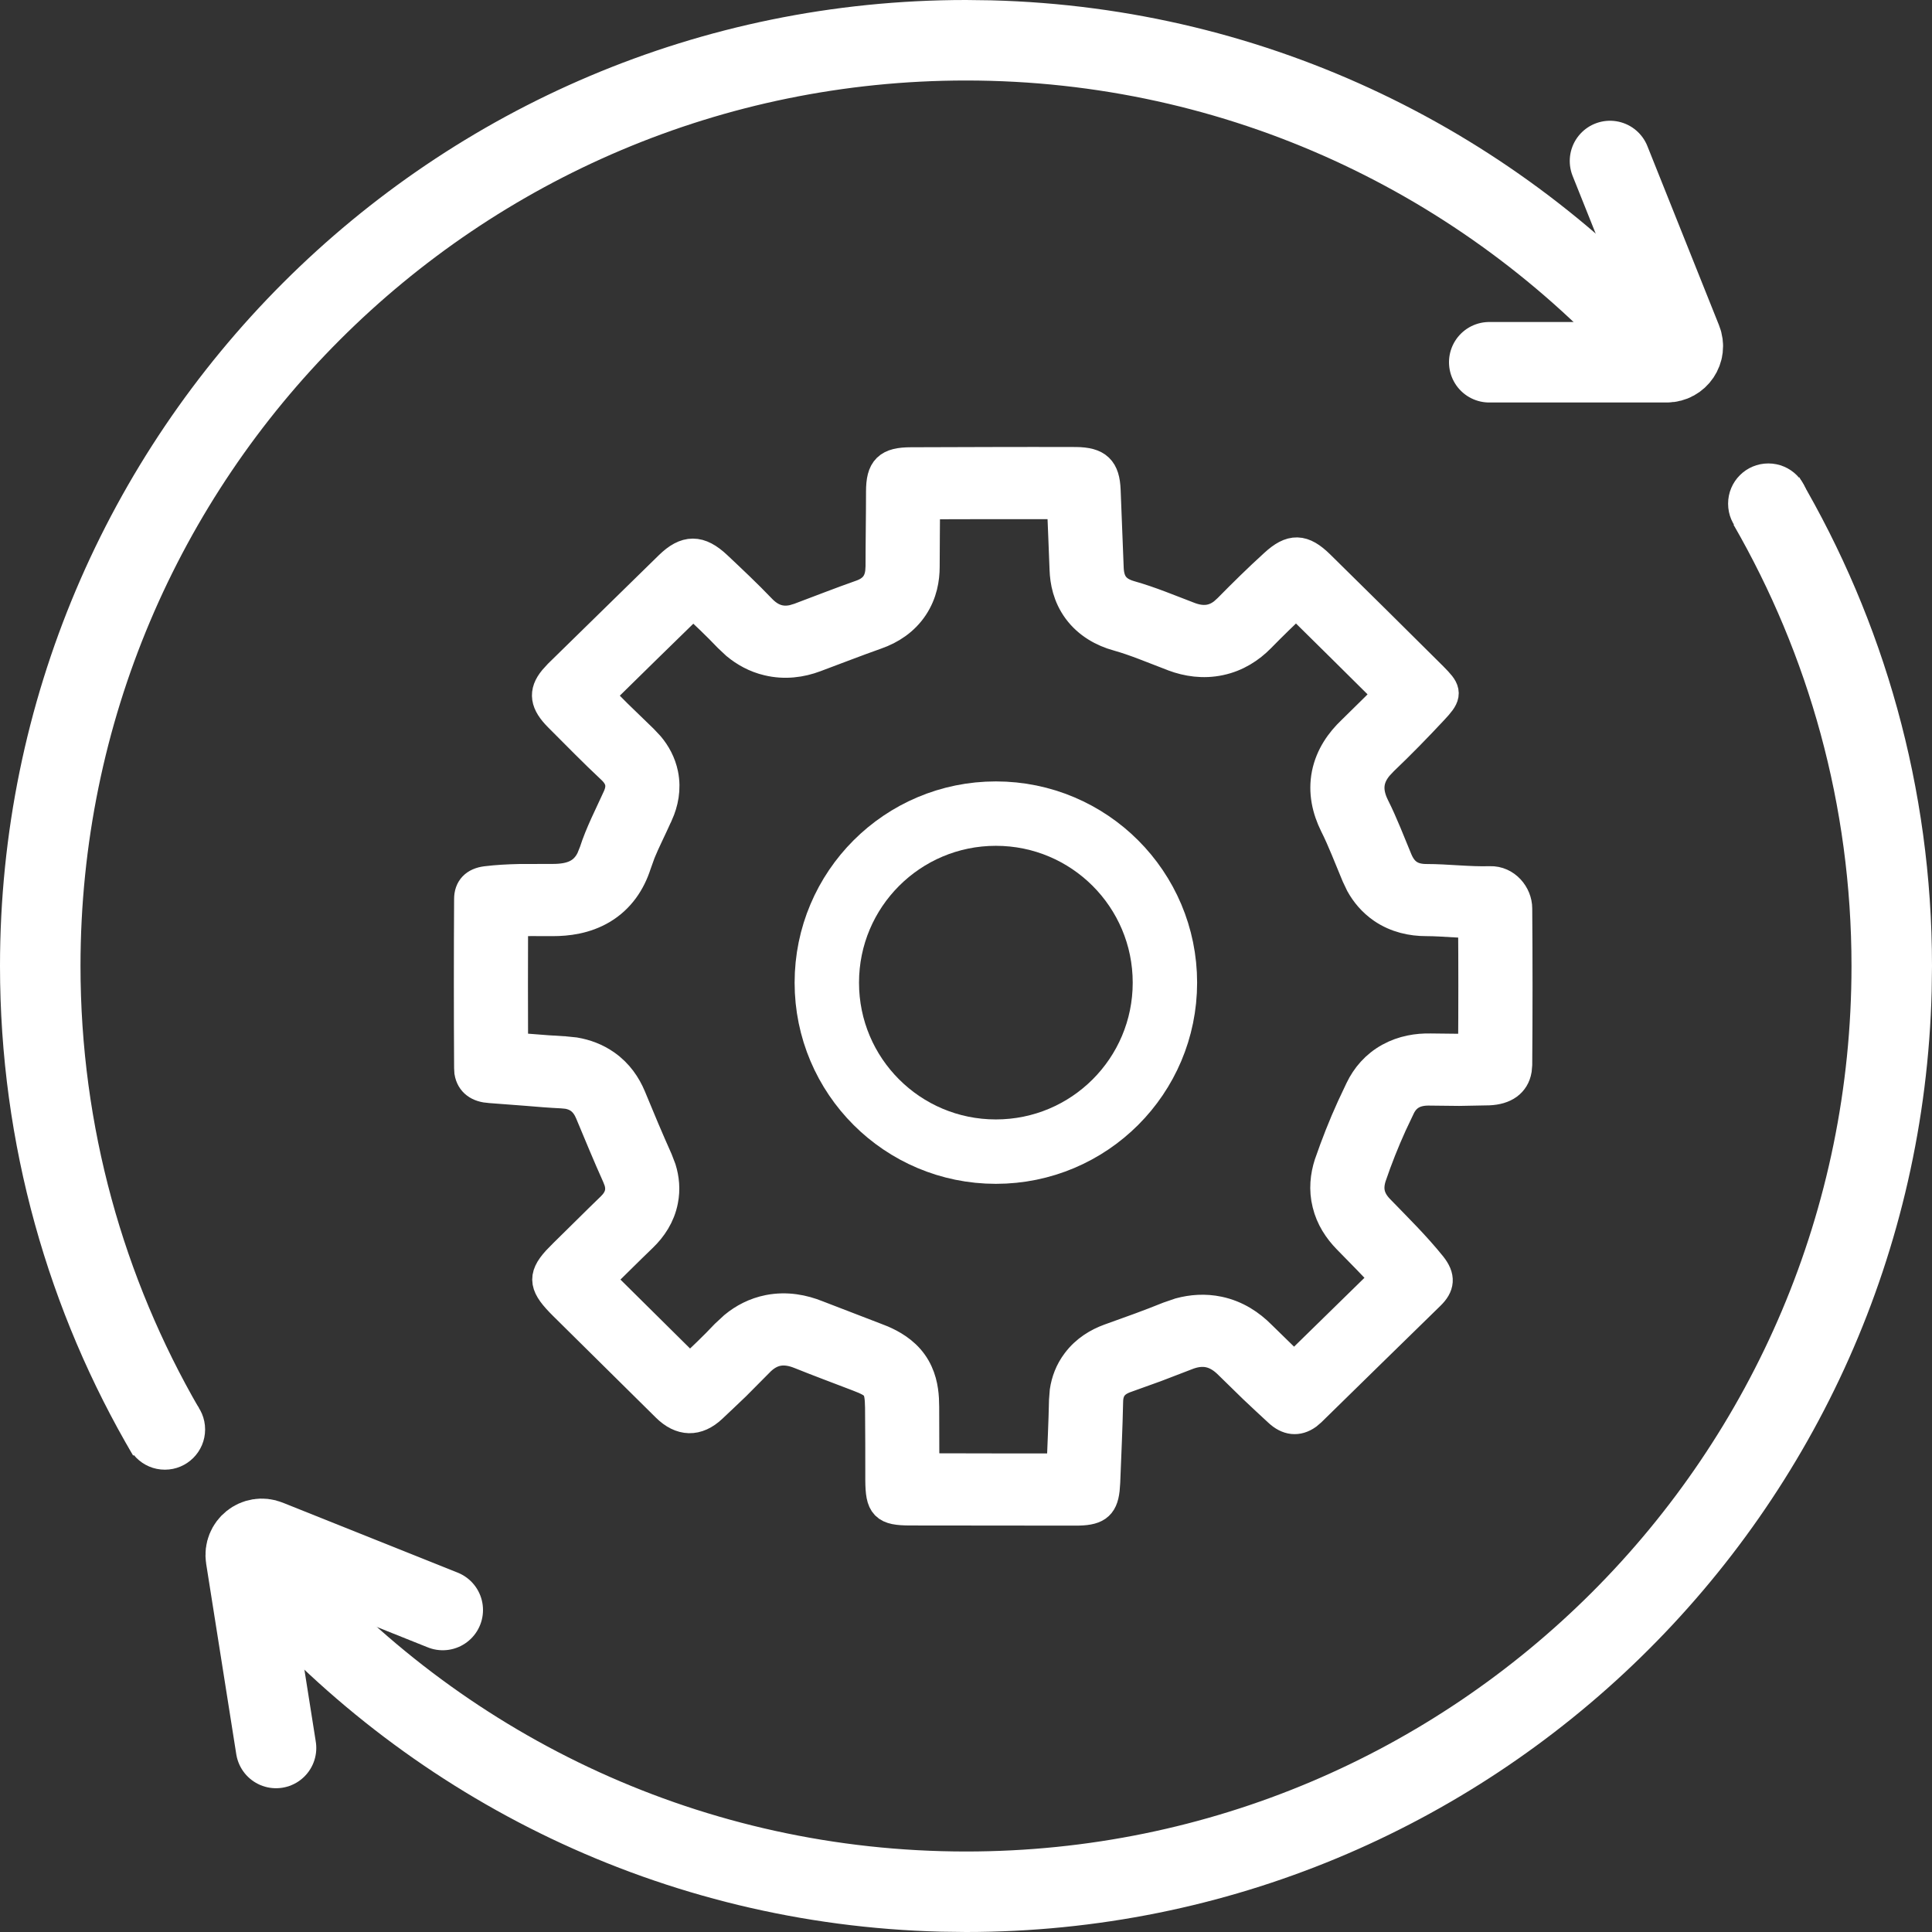
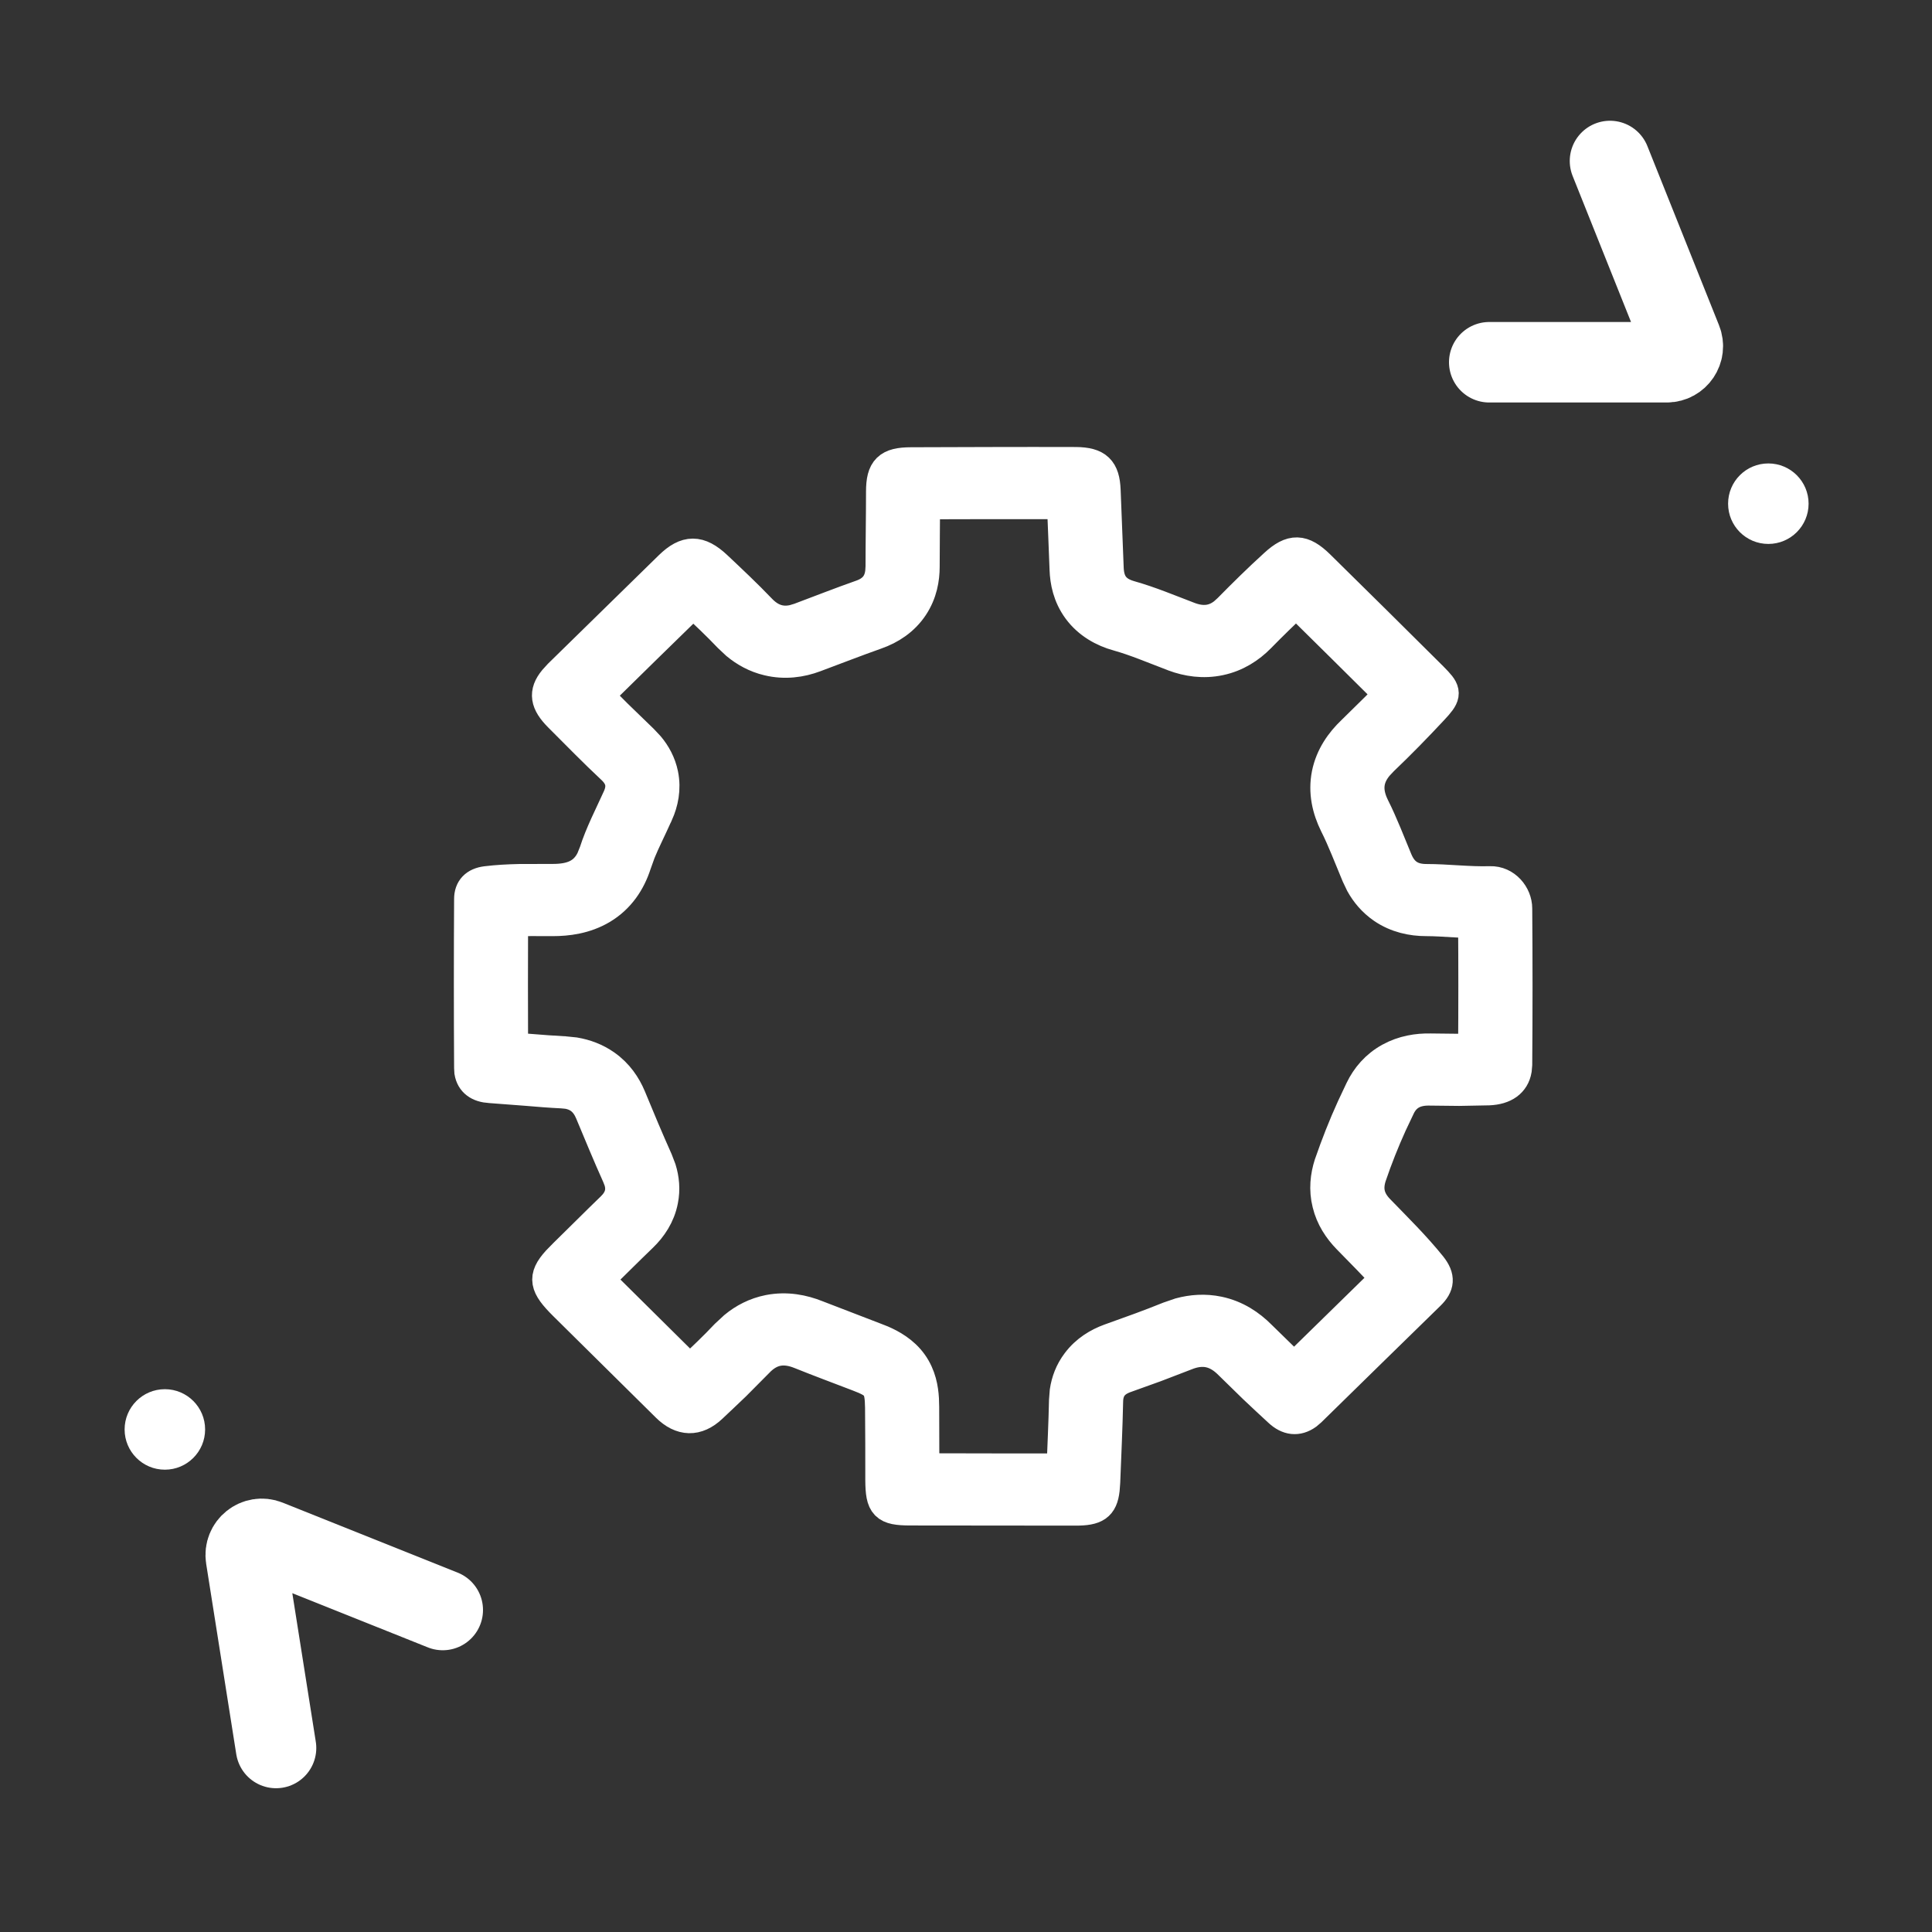
<svg xmlns="http://www.w3.org/2000/svg" width="24" height="24" viewBox="0 0 24 24" fill="none">
  <rect x="0" y="0" width="24" height="24" fill="#333333" stroke="none" />
  <g clip-path="url(#clip0_1231_1025)">
    <mask id="path-1-outside-1_1231_1025" maskUnits="userSpaceOnUse" x="4.838" y="4.752" width="15" height="15" fill="black">
      <rect fill="white" x="4.838" y="4.752" width="15" height="15" />
-       <path d="M12.304 5.753C12.658 5.753 13.012 5.751 13.366 5.753C13.625 5.756 13.711 5.841 13.721 6.09C13.733 6.412 13.747 6.734 13.759 7.057C13.766 7.239 13.838 7.356 14.035 7.412C14.287 7.483 14.53 7.586 14.775 7.679C14.941 7.74 15.083 7.724 15.211 7.622L15.265 7.573C15.452 7.383 15.642 7.196 15.841 7.015C16.048 6.825 16.179 6.83 16.381 7.027C16.851 7.489 17.319 7.952 17.785 8.416L17.843 8.476C17.961 8.602 17.945 8.647 17.797 8.805C17.595 9.022 17.388 9.234 17.173 9.439L17.111 9.505C16.982 9.659 16.962 9.823 17.061 10.024C17.169 10.239 17.254 10.464 17.347 10.687C17.415 10.85 17.527 10.933 17.718 10.933C17.981 10.933 18.245 10.968 18.51 10.96C18.698 10.954 18.834 11.122 18.834 11.286C18.839 11.931 18.839 12.577 18.834 13.222L18.828 13.29C18.802 13.439 18.686 13.523 18.494 13.531L18.126 13.538L17.757 13.534C17.582 13.531 17.453 13.595 17.38 13.75L17.28 13.961C17.184 14.173 17.098 14.389 17.023 14.61C16.97 14.775 17 14.909 17.131 15.041C17.349 15.266 17.573 15.486 17.771 15.732C17.881 15.87 17.868 15.967 17.754 16.078C17.262 16.559 16.769 17.04 16.278 17.522L16.23 17.563C16.116 17.644 16.003 17.63 15.894 17.529C15.79 17.433 15.685 17.336 15.582 17.238L15.276 16.939C15.115 16.777 14.941 16.738 14.726 16.826L14.351 16.97C14.225 17.016 14.099 17.061 13.973 17.106C13.829 17.159 13.755 17.251 13.752 17.408C13.745 17.742 13.729 18.076 13.716 18.41L13.709 18.504C13.686 18.702 13.606 18.752 13.361 18.752L11.309 18.75C10.999 18.75 10.951 18.697 10.949 18.386C10.949 18.087 10.949 17.788 10.946 17.488C10.942 17.222 10.908 17.179 10.661 17.085C10.422 16.993 10.181 16.904 9.943 16.808C9.737 16.725 9.565 16.753 9.409 16.919L9.127 17.203C9.031 17.296 8.933 17.387 8.836 17.479C8.655 17.65 8.466 17.644 8.288 17.468L7.01 16.204C6.776 15.971 6.749 15.871 6.928 15.672L7.018 15.58C7.213 15.39 7.405 15.196 7.601 15.007C7.708 14.904 7.741 14.794 7.701 14.665L7.679 14.608C7.62 14.477 7.563 14.345 7.507 14.212L7.341 13.815C7.283 13.678 7.191 13.599 7.049 13.575L6.985 13.569C6.836 13.562 6.687 13.55 6.537 13.537L6.089 13.503C5.948 13.495 5.864 13.432 5.844 13.316L5.841 13.262C5.837 12.564 5.837 11.866 5.841 11.168C5.841 11.047 5.909 10.977 6.039 10.96C6.177 10.943 6.315 10.936 6.453 10.933L6.867 10.932C7.095 10.932 7.261 10.873 7.356 10.68L7.393 10.588C7.43 10.472 7.478 10.358 7.529 10.245L7.685 9.909C7.748 9.768 7.725 9.654 7.61 9.545C7.497 9.439 7.387 9.332 7.278 9.223L6.951 8.895C6.784 8.727 6.763 8.605 6.889 8.452L6.951 8.384L8.324 7.04C8.528 6.841 8.684 6.841 8.896 7.04C9.083 7.216 9.268 7.39 9.444 7.574C9.567 7.703 9.703 7.748 9.861 7.711L9.931 7.69C10.188 7.594 10.443 7.493 10.702 7.402C10.859 7.347 10.932 7.248 10.948 7.104L10.952 7.04C10.952 6.729 10.958 6.419 10.958 6.108C10.958 5.836 11.038 5.756 11.318 5.756L12.304 5.753ZM11.473 7.04C11.473 7.188 11.444 7.364 11.335 7.529C11.222 7.7 11.056 7.807 10.881 7.868C10.629 7.957 10.39 8.051 10.121 8.151C9.949 8.216 9.749 8.244 9.542 8.194C9.388 8.158 9.261 8.085 9.156 7.999L9.059 7.908C8.918 7.76 8.769 7.619 8.611 7.47C8.212 7.859 7.813 8.249 7.416 8.64C7.497 8.721 7.575 8.801 7.654 8.88L7.976 9.192L7.978 9.194L8.057 9.278C8.134 9.37 8.198 9.484 8.226 9.621C8.263 9.803 8.225 9.969 8.165 10.104L8.164 10.105C8.076 10.302 8.002 10.444 7.944 10.587L7.892 10.732C7.822 10.95 7.692 11.15 7.473 11.281C7.266 11.404 7.043 11.429 6.867 11.429H6.865C6.677 11.428 6.514 11.427 6.36 11.433C6.358 11.964 6.358 12.495 6.36 13.026C6.436 13.032 6.51 13.037 6.582 13.043C6.731 13.055 6.872 13.066 7.011 13.073L7.139 13.086C7.267 13.108 7.397 13.154 7.515 13.237C7.671 13.346 7.766 13.491 7.825 13.631L7.99 14.027C8.045 14.157 8.101 14.285 8.158 14.413L8.201 14.525C8.237 14.642 8.252 14.773 8.224 14.912C8.188 15.098 8.087 15.245 7.972 15.356C7.782 15.539 7.618 15.704 7.423 15.895C7.805 16.274 8.187 16.652 8.569 17.03C8.729 16.88 8.88 16.737 9.021 16.587L9.129 16.487C9.244 16.392 9.385 16.317 9.552 16.284C9.773 16.241 9.977 16.283 10.146 16.351L10.855 16.624L10.952 16.662C11.065 16.711 11.219 16.794 11.325 16.943C11.431 17.091 11.457 17.256 11.464 17.377L11.467 17.482V17.484L11.469 18.253C12.046 18.255 12.623 18.255 13.2 18.255C13.211 17.964 13.225 17.683 13.231 17.398L13.24 17.282C13.258 17.164 13.301 17.042 13.386 16.93C13.497 16.781 13.647 16.694 13.786 16.643L13.789 16.642L14.163 16.507C14.284 16.462 14.403 16.417 14.521 16.369L14.661 16.321C14.807 16.282 14.967 16.269 15.134 16.304C15.354 16.35 15.525 16.467 15.655 16.598L15.951 16.887C15.993 16.927 16.035 16.966 16.078 17.006C16.461 16.631 16.844 16.256 17.228 15.881C17.083 15.717 16.924 15.56 16.748 15.379C16.638 15.266 16.543 15.125 16.501 14.951C16.457 14.776 16.477 14.61 16.524 14.464L16.525 14.461L16.527 14.456C16.608 14.222 16.699 13.99 16.802 13.764L16.908 13.539C16.982 13.385 17.099 13.246 17.268 13.153C17.435 13.061 17.612 13.035 17.768 13.038L18.125 13.042C18.188 13.041 18.251 13.039 18.313 13.038C18.317 12.51 18.317 11.983 18.313 11.455C18.231 11.453 18.153 11.449 18.081 11.445C17.942 11.437 17.83 11.429 17.718 11.429C17.541 11.429 17.352 11.39 17.183 11.275C17.059 11.19 16.974 11.084 16.914 10.977L16.863 10.87C16.761 10.627 16.689 10.433 16.591 10.238L16.59 10.236C16.5 10.053 16.449 9.842 16.494 9.617C16.539 9.395 16.664 9.221 16.804 9.088L17.109 8.788C17.163 8.733 17.215 8.677 17.268 8.621C16.88 8.236 16.492 7.851 16.102 7.467C15.948 7.611 15.796 7.759 15.645 7.913C15.521 8.039 15.357 8.148 15.151 8.191C14.946 8.235 14.751 8.203 14.586 8.142L14.582 8.14C14.311 8.037 14.109 7.95 13.889 7.888L13.887 7.888C13.707 7.837 13.527 7.74 13.399 7.567C13.276 7.4 13.243 7.219 13.238 7.074C13.228 6.799 13.216 6.526 13.205 6.249C12.907 6.249 12.61 6.249 12.304 6.249C12.027 6.249 11.751 6.25 11.478 6.251C11.477 6.525 11.473 6.762 11.473 7.04Z" />
    </mask>
    <path d="M12.304 5.753C12.658 5.753 13.012 5.751 13.366 5.753C13.625 5.756 13.711 5.841 13.721 6.09C13.733 6.412 13.747 6.734 13.759 7.057C13.766 7.239 13.838 7.356 14.035 7.412C14.287 7.483 14.53 7.586 14.775 7.679C14.941 7.74 15.083 7.724 15.211 7.622L15.265 7.573C15.452 7.383 15.642 7.196 15.841 7.015C16.048 6.825 16.179 6.83 16.381 7.027C16.851 7.489 17.319 7.952 17.785 8.416L17.843 8.476C17.961 8.602 17.945 8.647 17.797 8.805C17.595 9.022 17.388 9.234 17.173 9.439L17.111 9.505C16.982 9.659 16.962 9.823 17.061 10.024C17.169 10.239 17.254 10.464 17.347 10.687C17.415 10.85 17.527 10.933 17.718 10.933C17.981 10.933 18.245 10.968 18.51 10.96C18.698 10.954 18.834 11.122 18.834 11.286C18.839 11.931 18.839 12.577 18.834 13.222L18.828 13.29C18.802 13.439 18.686 13.523 18.494 13.531L18.126 13.538L17.757 13.534C17.582 13.531 17.453 13.595 17.38 13.75L17.28 13.961C17.184 14.173 17.098 14.389 17.023 14.61C16.97 14.775 17 14.909 17.131 15.041C17.349 15.266 17.573 15.486 17.771 15.732C17.881 15.87 17.868 15.967 17.754 16.078C17.262 16.559 16.769 17.04 16.278 17.522L16.23 17.563C16.116 17.644 16.003 17.63 15.894 17.529C15.79 17.433 15.685 17.336 15.582 17.238L15.276 16.939C15.115 16.777 14.941 16.738 14.726 16.826L14.351 16.97C14.225 17.016 14.099 17.061 13.973 17.106C13.829 17.159 13.755 17.251 13.752 17.408C13.745 17.742 13.729 18.076 13.716 18.41L13.709 18.504C13.686 18.702 13.606 18.752 13.361 18.752L11.309 18.75C10.999 18.75 10.951 18.697 10.949 18.386C10.949 18.087 10.949 17.788 10.946 17.488C10.942 17.222 10.908 17.179 10.661 17.085C10.422 16.993 10.181 16.904 9.943 16.808C9.737 16.725 9.565 16.753 9.409 16.919L9.127 17.203C9.031 17.296 8.933 17.387 8.836 17.479C8.655 17.65 8.466 17.644 8.288 17.468L7.01 16.204C6.776 15.971 6.749 15.871 6.928 15.672L7.018 15.58C7.213 15.39 7.405 15.196 7.601 15.007C7.708 14.904 7.741 14.794 7.701 14.665L7.679 14.608C7.62 14.477 7.563 14.345 7.507 14.212L7.341 13.815C7.283 13.678 7.191 13.599 7.049 13.575L6.985 13.569C6.836 13.562 6.687 13.55 6.537 13.537L6.089 13.503C5.948 13.495 5.864 13.432 5.844 13.316L5.841 13.262C5.837 12.564 5.837 11.866 5.841 11.168C5.841 11.047 5.909 10.977 6.039 10.96C6.177 10.943 6.315 10.936 6.453 10.933L6.867 10.932C7.095 10.932 7.261 10.873 7.356 10.68L7.393 10.588C7.43 10.472 7.478 10.358 7.529 10.245L7.685 9.909C7.748 9.768 7.725 9.654 7.61 9.545C7.497 9.439 7.387 9.332 7.278 9.223L6.951 8.895C6.784 8.727 6.763 8.605 6.889 8.452L6.951 8.384L8.324 7.04C8.528 6.841 8.684 6.841 8.896 7.04C9.083 7.216 9.268 7.39 9.444 7.574C9.567 7.703 9.703 7.748 9.861 7.711L9.931 7.69C10.188 7.594 10.443 7.493 10.702 7.402C10.859 7.347 10.932 7.248 10.948 7.104L10.952 7.04C10.952 6.729 10.958 6.419 10.958 6.108C10.958 5.836 11.038 5.756 11.318 5.756L12.304 5.753ZM11.473 7.04C11.473 7.188 11.444 7.364 11.335 7.529C11.222 7.7 11.056 7.807 10.881 7.868C10.629 7.957 10.39 8.051 10.121 8.151C9.949 8.216 9.749 8.244 9.542 8.194C9.388 8.158 9.261 8.085 9.156 7.999L9.059 7.908C8.918 7.76 8.769 7.619 8.611 7.47C8.212 7.859 7.813 8.249 7.416 8.64C7.497 8.721 7.575 8.801 7.654 8.88L7.976 9.192L7.978 9.194L8.057 9.278C8.134 9.37 8.198 9.484 8.226 9.621C8.263 9.803 8.225 9.969 8.165 10.104L8.164 10.105C8.076 10.302 8.002 10.444 7.944 10.587L7.892 10.732C7.822 10.95 7.692 11.15 7.473 11.281C7.266 11.404 7.043 11.429 6.867 11.429H6.865C6.677 11.428 6.514 11.427 6.36 11.433C6.358 11.964 6.358 12.495 6.36 13.026C6.436 13.032 6.51 13.037 6.582 13.043C6.731 13.055 6.872 13.066 7.011 13.073L7.139 13.086C7.267 13.108 7.397 13.154 7.515 13.237C7.671 13.346 7.766 13.491 7.825 13.631L7.99 14.027C8.045 14.157 8.101 14.285 8.158 14.413L8.201 14.525C8.237 14.642 8.252 14.773 8.224 14.912C8.188 15.098 8.087 15.245 7.972 15.356C7.782 15.539 7.618 15.704 7.423 15.895C7.805 16.274 8.187 16.652 8.569 17.03C8.729 16.88 8.88 16.737 9.021 16.587L9.129 16.487C9.244 16.392 9.385 16.317 9.552 16.284C9.773 16.241 9.977 16.283 10.146 16.351L10.855 16.624L10.952 16.662C11.065 16.711 11.219 16.794 11.325 16.943C11.431 17.091 11.457 17.256 11.464 17.377L11.467 17.482V17.484L11.469 18.253C12.046 18.255 12.623 18.255 13.2 18.255C13.211 17.964 13.225 17.683 13.231 17.398L13.24 17.282C13.258 17.164 13.301 17.042 13.386 16.93C13.497 16.781 13.647 16.694 13.786 16.643L13.789 16.642L14.163 16.507C14.284 16.462 14.403 16.417 14.521 16.369L14.661 16.321C14.807 16.282 14.967 16.269 15.134 16.304C15.354 16.35 15.525 16.467 15.655 16.598L15.951 16.887C15.993 16.927 16.035 16.966 16.078 17.006C16.461 16.631 16.844 16.256 17.228 15.881C17.083 15.717 16.924 15.56 16.748 15.379C16.638 15.266 16.543 15.125 16.501 14.951C16.457 14.776 16.477 14.61 16.524 14.464L16.525 14.461L16.527 14.456C16.608 14.222 16.699 13.99 16.802 13.764L16.908 13.539C16.982 13.385 17.099 13.246 17.268 13.153C17.435 13.061 17.612 13.035 17.768 13.038L18.125 13.042C18.188 13.041 18.251 13.039 18.313 13.038C18.317 12.51 18.317 11.983 18.313 11.455C18.231 11.453 18.153 11.449 18.081 11.445C17.942 11.437 17.83 11.429 17.718 11.429C17.541 11.429 17.352 11.39 17.183 11.275C17.059 11.19 16.974 11.084 16.914 10.977L16.863 10.87C16.761 10.627 16.689 10.433 16.591 10.238L16.59 10.236C16.5 10.053 16.449 9.842 16.494 9.617C16.539 9.395 16.664 9.221 16.804 9.088L17.109 8.788C17.163 8.733 17.215 8.677 17.268 8.621C16.88 8.236 16.492 7.851 16.102 7.467C15.948 7.611 15.796 7.759 15.645 7.913C15.521 8.039 15.357 8.148 15.151 8.191C14.946 8.235 14.751 8.203 14.586 8.142L14.582 8.14C14.311 8.037 14.109 7.95 13.889 7.888L13.887 7.888C13.707 7.837 13.527 7.74 13.399 7.567C13.276 7.4 13.243 7.219 13.238 7.074C13.228 6.799 13.216 6.526 13.205 6.249C12.907 6.249 12.61 6.249 12.304 6.249C12.027 6.249 11.751 6.25 11.478 6.251C11.477 6.525 11.473 6.762 11.473 7.04Z" fill="white" />
    <path d="M12.304 5.753C12.658 5.753 13.012 5.751 13.366 5.753C13.625 5.756 13.711 5.841 13.721 6.09C13.733 6.412 13.747 6.734 13.759 7.057C13.766 7.239 13.838 7.356 14.035 7.412C14.287 7.483 14.53 7.586 14.775 7.679C14.941 7.74 15.083 7.724 15.211 7.622L15.265 7.573C15.452 7.383 15.642 7.196 15.841 7.015C16.048 6.825 16.179 6.83 16.381 7.027C16.851 7.489 17.319 7.952 17.785 8.416L17.843 8.476C17.961 8.602 17.945 8.647 17.797 8.805C17.595 9.022 17.388 9.234 17.173 9.439L17.111 9.505C16.982 9.659 16.962 9.823 17.061 10.024C17.169 10.239 17.254 10.464 17.347 10.687C17.415 10.85 17.527 10.933 17.718 10.933C17.981 10.933 18.245 10.968 18.51 10.96C18.698 10.954 18.834 11.122 18.834 11.286C18.839 11.931 18.839 12.577 18.834 13.222L18.828 13.29C18.802 13.439 18.686 13.523 18.494 13.531L18.126 13.538L17.757 13.534C17.582 13.531 17.453 13.595 17.38 13.75L17.28 13.961C17.184 14.173 17.098 14.389 17.023 14.61C16.97 14.775 17 14.909 17.131 15.041C17.349 15.266 17.573 15.486 17.771 15.732C17.881 15.87 17.868 15.967 17.754 16.078C17.262 16.559 16.769 17.04 16.278 17.522L16.23 17.563C16.116 17.644 16.003 17.63 15.894 17.529C15.79 17.433 15.685 17.336 15.582 17.238L15.276 16.939C15.115 16.777 14.941 16.738 14.726 16.826L14.351 16.97C14.225 17.016 14.099 17.061 13.973 17.106C13.829 17.159 13.755 17.251 13.752 17.408C13.745 17.742 13.729 18.076 13.716 18.41L13.709 18.504C13.686 18.702 13.606 18.752 13.361 18.752L11.309 18.75C10.999 18.75 10.951 18.697 10.949 18.386C10.949 18.087 10.949 17.788 10.946 17.488C10.942 17.222 10.908 17.179 10.661 17.085C10.422 16.993 10.181 16.904 9.943 16.808C9.737 16.725 9.565 16.753 9.409 16.919L9.127 17.203C9.031 17.296 8.933 17.387 8.836 17.479C8.655 17.65 8.466 17.644 8.288 17.468L7.01 16.204C6.776 15.971 6.749 15.871 6.928 15.672L7.018 15.58C7.213 15.39 7.405 15.196 7.601 15.007C7.708 14.904 7.741 14.794 7.701 14.665L7.679 14.608C7.62 14.477 7.563 14.345 7.507 14.212L7.341 13.815C7.283 13.678 7.191 13.599 7.049 13.575L6.985 13.569C6.836 13.562 6.687 13.55 6.537 13.537L6.089 13.503C5.948 13.495 5.864 13.432 5.844 13.316L5.841 13.262C5.837 12.564 5.837 11.866 5.841 11.168C5.841 11.047 5.909 10.977 6.039 10.96C6.177 10.943 6.315 10.936 6.453 10.933L6.867 10.932C7.095 10.932 7.261 10.873 7.356 10.68L7.393 10.588C7.43 10.472 7.478 10.358 7.529 10.245L7.685 9.909C7.748 9.768 7.725 9.654 7.61 9.545C7.497 9.439 7.387 9.332 7.278 9.223L6.951 8.895C6.784 8.727 6.763 8.605 6.889 8.452L6.951 8.384L8.324 7.04C8.528 6.841 8.684 6.841 8.896 7.04C9.083 7.216 9.268 7.39 9.444 7.574C9.567 7.703 9.703 7.748 9.861 7.711L9.931 7.69C10.188 7.594 10.443 7.493 10.702 7.402C10.859 7.347 10.932 7.248 10.948 7.104L10.952 7.04C10.952 6.729 10.958 6.419 10.958 6.108C10.958 5.836 11.038 5.756 11.318 5.756L12.304 5.753ZM11.473 7.04C11.473 7.188 11.444 7.364 11.335 7.529C11.222 7.7 11.056 7.807 10.881 7.868C10.629 7.957 10.39 8.051 10.121 8.151C9.949 8.216 9.749 8.244 9.542 8.194C9.388 8.158 9.261 8.085 9.156 7.999L9.059 7.908C8.918 7.76 8.769 7.619 8.611 7.47C8.212 7.859 7.813 8.249 7.416 8.64C7.497 8.721 7.575 8.801 7.654 8.88L7.976 9.192L7.978 9.194L8.057 9.278C8.134 9.37 8.198 9.484 8.226 9.621C8.263 9.803 8.225 9.969 8.165 10.104L8.164 10.105C8.076 10.302 8.002 10.444 7.944 10.587L7.892 10.732C7.822 10.95 7.692 11.15 7.473 11.281C7.266 11.404 7.043 11.429 6.867 11.429H6.865C6.677 11.428 6.514 11.427 6.36 11.433C6.358 11.964 6.358 12.495 6.36 13.026C6.436 13.032 6.51 13.037 6.582 13.043C6.731 13.055 6.872 13.066 7.011 13.073L7.139 13.086C7.267 13.108 7.397 13.154 7.515 13.237C7.671 13.346 7.766 13.491 7.825 13.631L7.99 14.027C8.045 14.157 8.101 14.285 8.158 14.413L8.201 14.525C8.237 14.642 8.252 14.773 8.224 14.912C8.188 15.098 8.087 15.245 7.972 15.356C7.782 15.539 7.618 15.704 7.423 15.895C7.805 16.274 8.187 16.652 8.569 17.03C8.729 16.88 8.88 16.737 9.021 16.587L9.129 16.487C9.244 16.392 9.385 16.317 9.552 16.284C9.773 16.241 9.977 16.283 10.146 16.351L10.855 16.624L10.952 16.662C11.065 16.711 11.219 16.794 11.325 16.943C11.431 17.091 11.457 17.256 11.464 17.377L11.467 17.482V17.484L11.469 18.253C12.046 18.255 12.623 18.255 13.2 18.255C13.211 17.964 13.225 17.683 13.231 17.398L13.24 17.282C13.258 17.164 13.301 17.042 13.386 16.93C13.497 16.781 13.647 16.694 13.786 16.643L13.789 16.642L14.163 16.507C14.284 16.462 14.403 16.417 14.521 16.369L14.661 16.321C14.807 16.282 14.967 16.269 15.134 16.304C15.354 16.35 15.525 16.467 15.655 16.598L15.951 16.887C15.993 16.927 16.035 16.966 16.078 17.006C16.461 16.631 16.844 16.256 17.228 15.881C17.083 15.717 16.924 15.56 16.748 15.379C16.638 15.266 16.543 15.125 16.501 14.951C16.457 14.776 16.477 14.61 16.524 14.464L16.525 14.461L16.527 14.456C16.608 14.222 16.699 13.99 16.802 13.764L16.908 13.539C16.982 13.385 17.099 13.246 17.268 13.153C17.435 13.061 17.612 13.035 17.768 13.038L18.125 13.042C18.188 13.041 18.251 13.039 18.313 13.038C18.317 12.51 18.317 11.983 18.313 11.455C18.231 11.453 18.153 11.449 18.081 11.445C17.942 11.437 17.83 11.429 17.718 11.429C17.541 11.429 17.352 11.39 17.183 11.275C17.059 11.19 16.974 11.084 16.914 10.977L16.863 10.87C16.761 10.627 16.689 10.433 16.591 10.238L16.59 10.236C16.5 10.053 16.449 9.842 16.494 9.617C16.539 9.395 16.664 9.221 16.804 9.088L17.109 8.788C17.163 8.733 17.215 8.677 17.268 8.621C16.88 8.236 16.492 7.851 16.102 7.467C15.948 7.611 15.796 7.759 15.645 7.913C15.521 8.039 15.357 8.148 15.151 8.191C14.946 8.235 14.751 8.203 14.586 8.142L14.582 8.14C14.311 8.037 14.109 7.95 13.889 7.888L13.887 7.888C13.707 7.837 13.527 7.74 13.399 7.567C13.276 7.4 13.243 7.219 13.238 7.074C13.228 6.799 13.216 6.526 13.205 6.249C12.907 6.249 12.61 6.249 12.304 6.249C12.027 6.249 11.751 6.25 11.478 6.251C11.477 6.525 11.473 6.762 11.473 7.04Z" stroke="white" stroke-width="0.4" mask="url(#path-1-outside-1_1231_1025)" />
-     <path d="M12.371 10.107C13.531 10.107 14.471 11.047 14.471 12.207C14.471 13.367 13.531 14.306 12.371 14.306C11.211 14.306 10.271 13.367 10.271 12.207C10.271 11.047 11.211 10.107 12.371 10.107Z" stroke="white" stroke-width="0.8" />
-     <path d="M22.351 5.929C23.398 7.71 24 9.784 24 12L23.996 12.31C23.832 18.794 18.524 24 12 24L11.69 23.996C8.229 23.909 5.133 22.354 2.997 19.932L3.812 19.343C5.825 21.587 8.747 23 12 23C18.075 23 23 18.075 23 12C23 10.003 22.465 8.133 21.535 6.519L22.351 5.929ZM12.31 0.004C15.775 0.092 18.875 1.65 21.011 4.077L20.196 4.666C18.182 2.417 15.257 1 12 1C5.925 1 1 5.925 1 12C1 14.001 1.537 15.876 2.471 17.492L1.654 18.082C0.604 16.299 0 14.22 0 12C0 5.373 5.373 0 12 0L12.31 0.004Z" fill="white" />
    <path d="M3.429 21.714L3.055 19.348C3.031 19.194 3.183 19.073 3.327 19.131L5.5 20" stroke="white" stroke-linecap="round" />
    <path d="M18.5 4.5H20.705C20.846 4.5 20.943 4.357 20.89 4.226L20 2" stroke="white" stroke-linecap="round" />
    <path d="M2.548 17.757C2.548 18.033 2.324 18.257 2.048 18.257C1.772 18.257 1.548 18.033 1.548 17.757C1.548 17.481 1.772 17.257 2.048 17.257C2.324 17.257 2.548 17.481 2.548 17.757Z" fill="white" />
    <path d="M22.467 6.257C22.467 6.533 22.243 6.757 21.967 6.757C21.69 6.757 21.467 6.533 21.467 6.257C21.467 5.981 21.69 5.757 21.967 5.757C22.243 5.757 22.467 5.981 22.467 6.257Z" fill="white" />
  </g>
  <defs>
    <clipPath id="clip0_1231_1025">
      <rect width="24" height="24" fill="white" />
    </clipPath>
  </defs>
</svg>